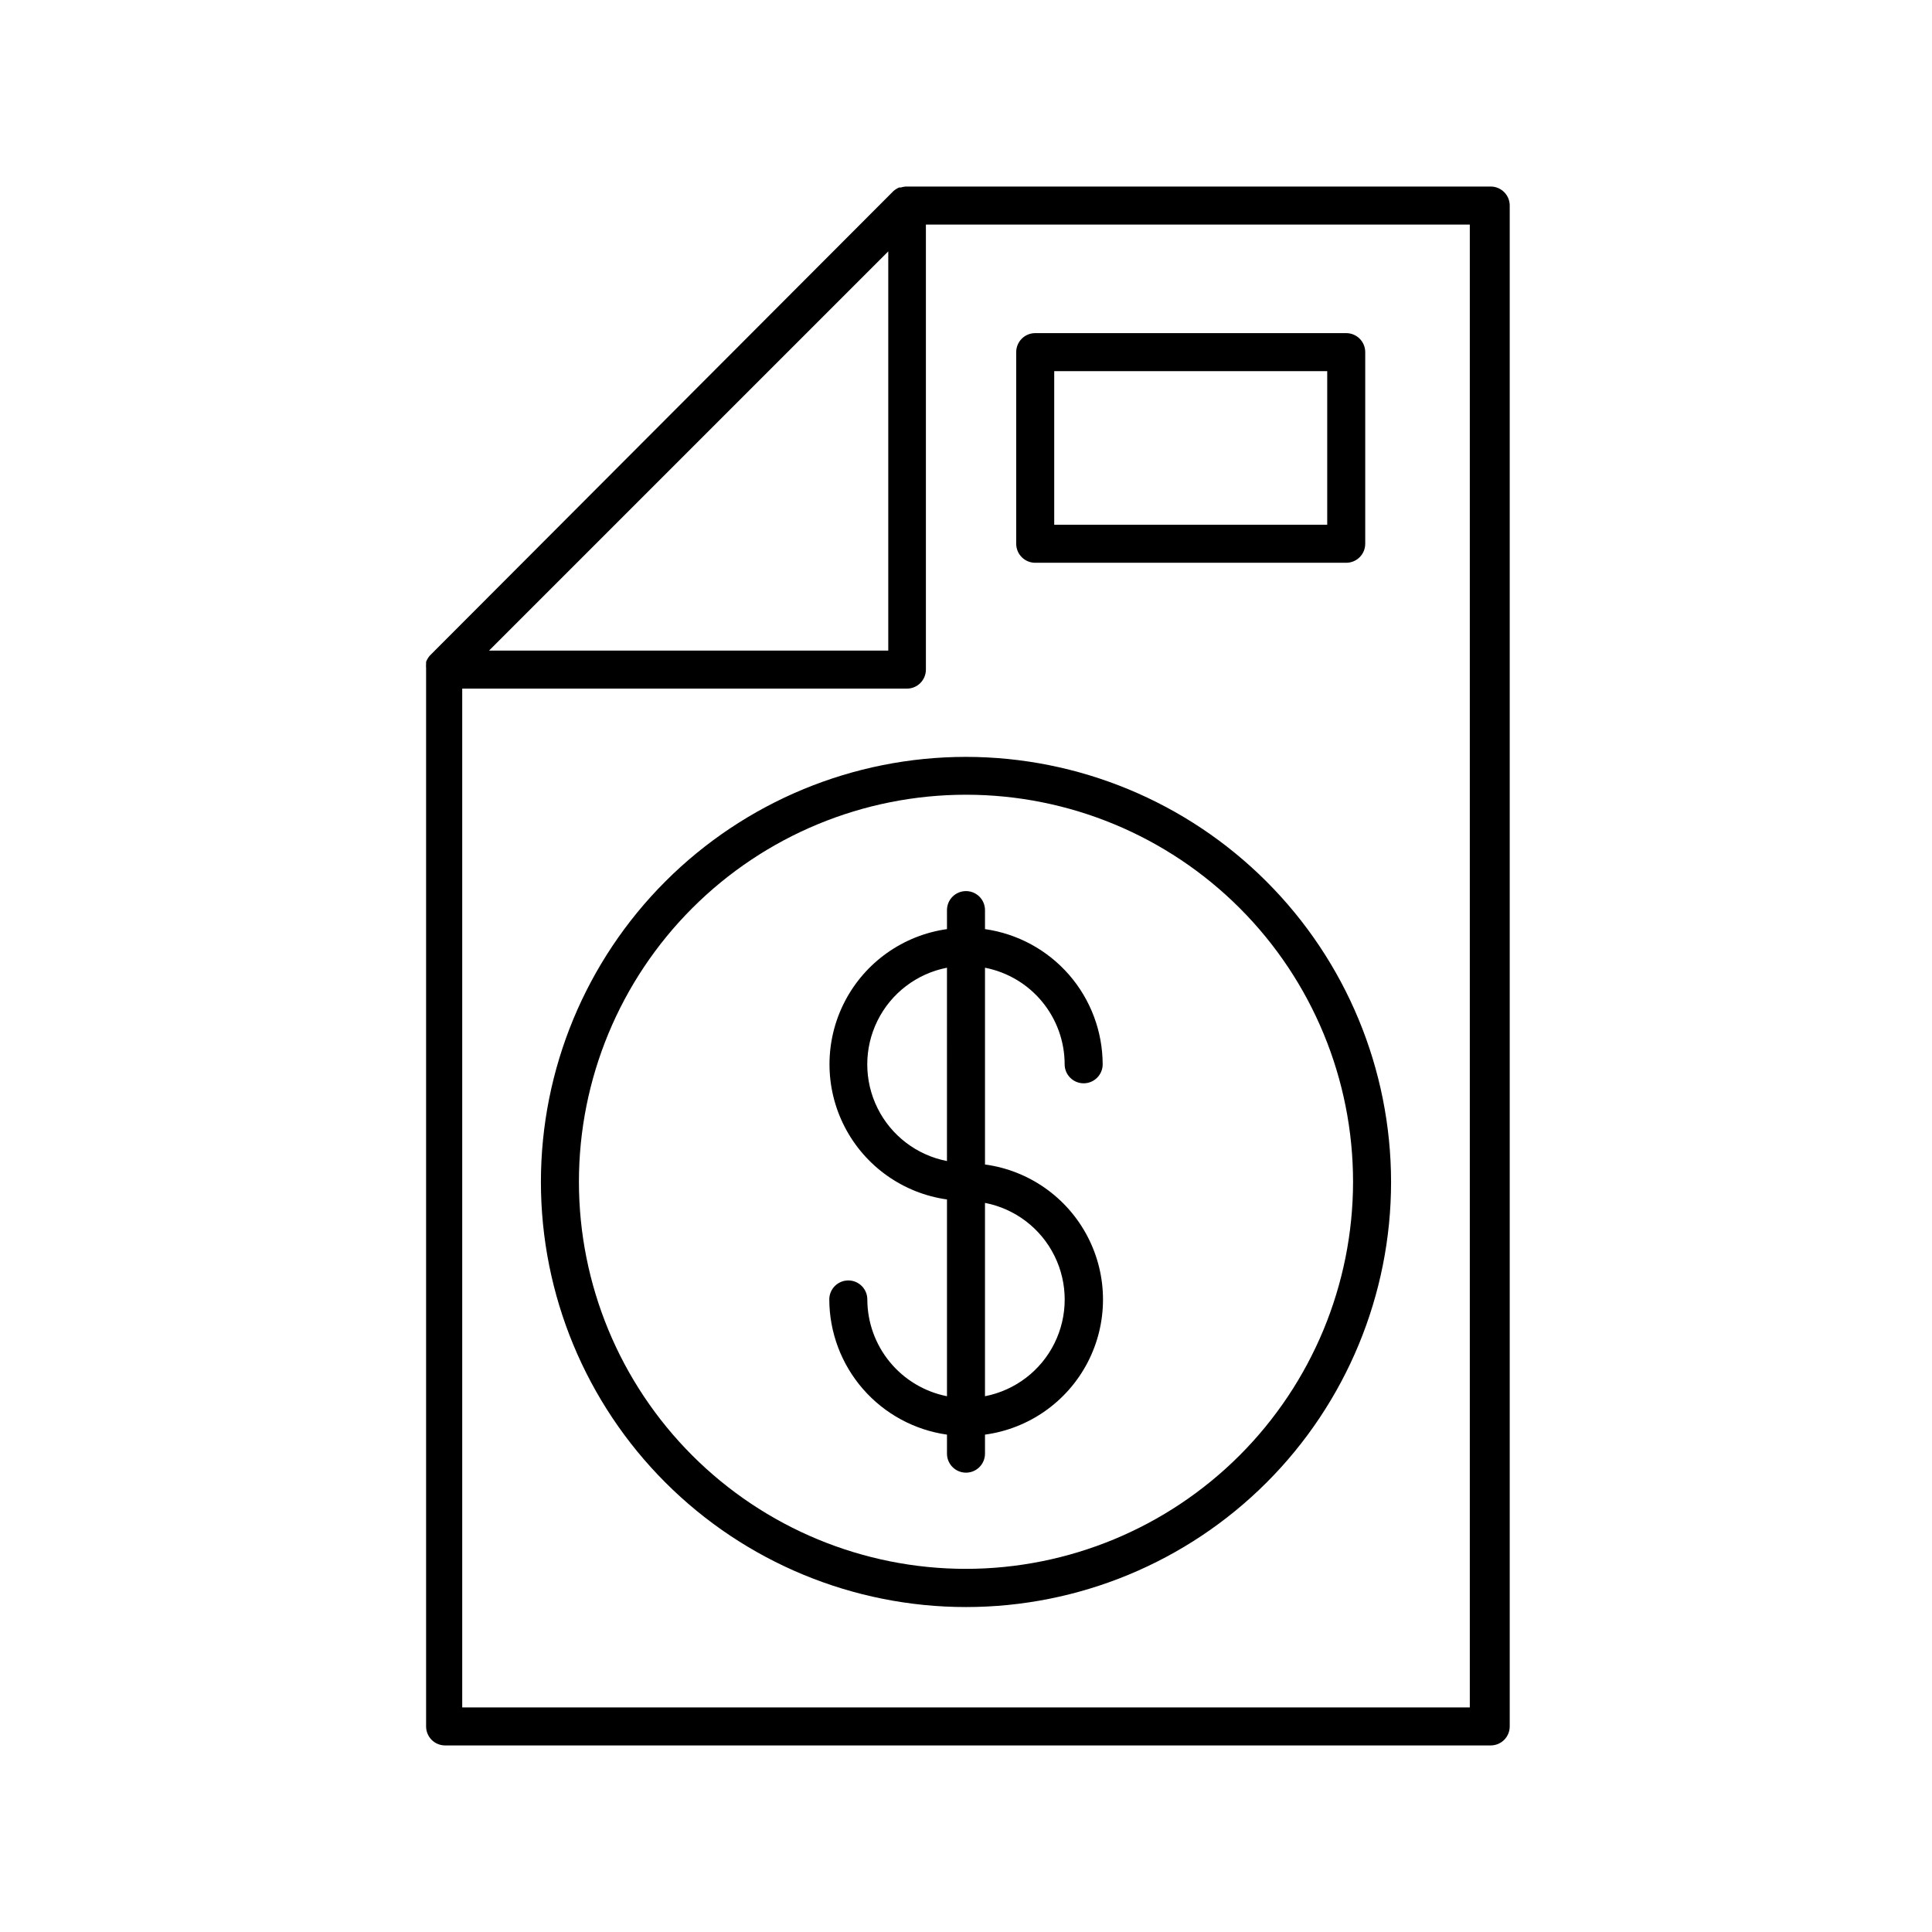
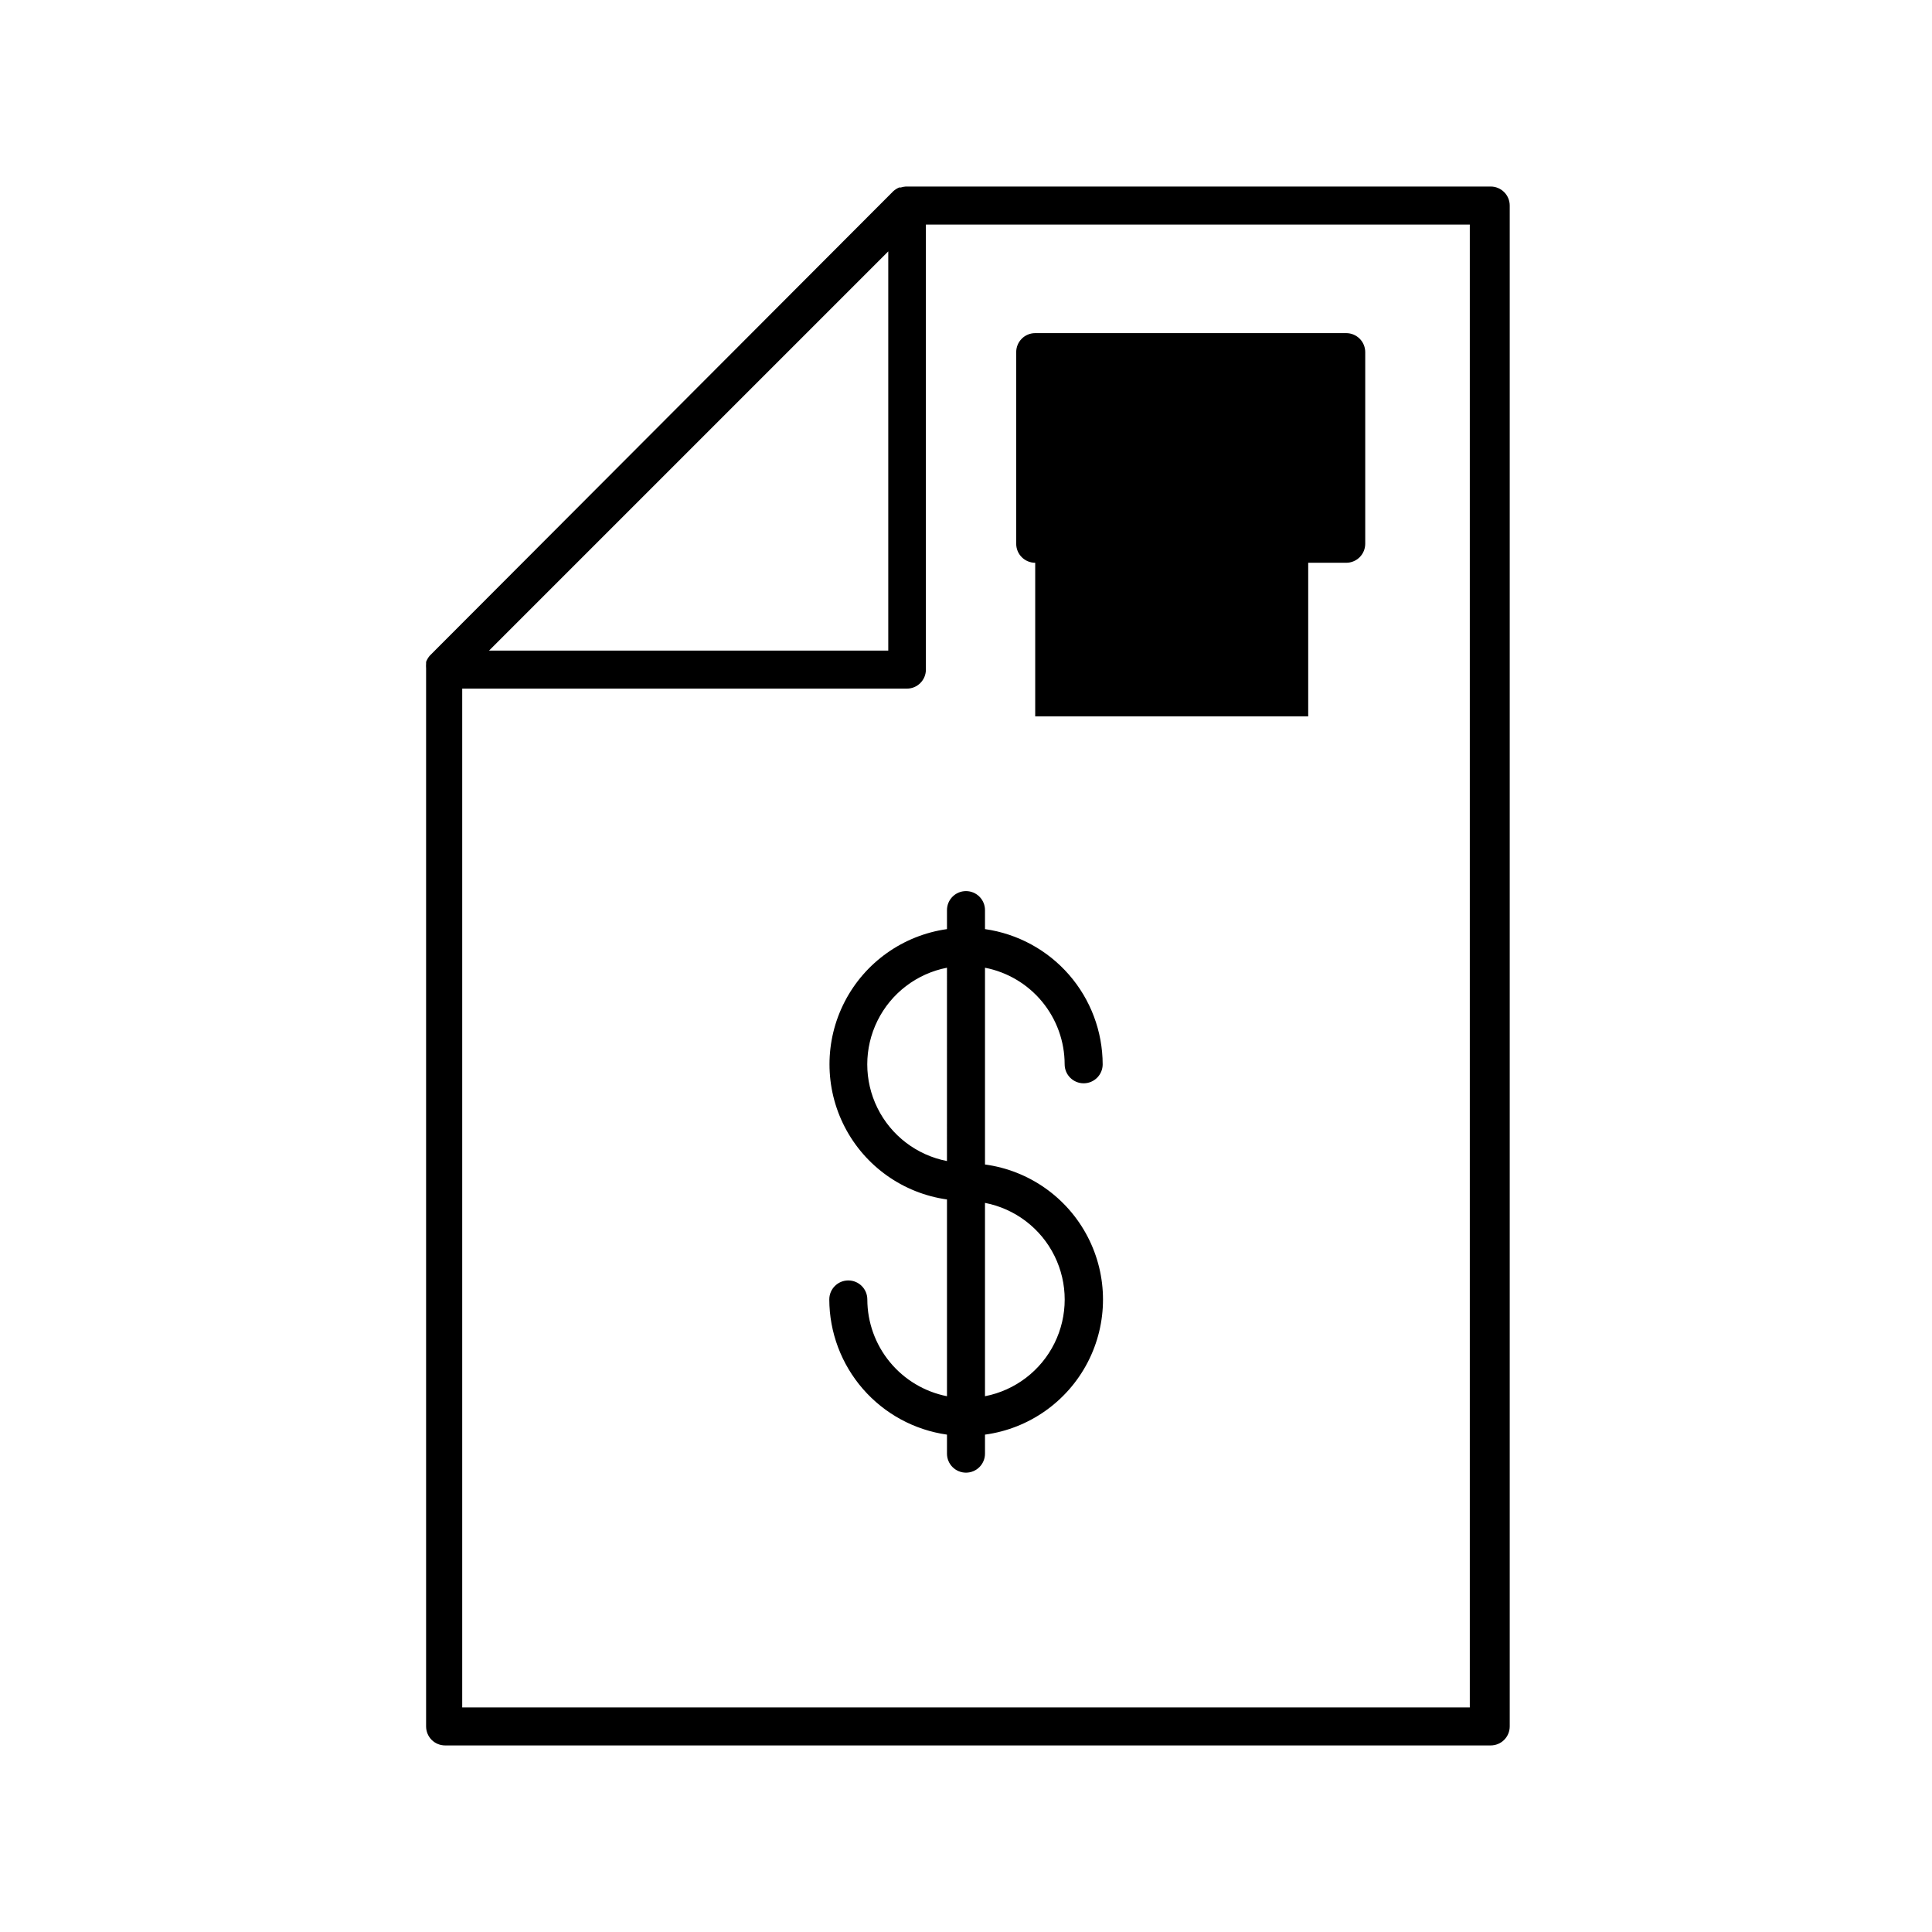
<svg xmlns="http://www.w3.org/2000/svg" fill="#000000" width="800px" height="800px" version="1.1" viewBox="144 144 512 512">
  <g>
    <path d="m256.92 319.39c-0.02 0.148-0.02 0.301 0 0.453-0.031 0.434-0.031 0.871 0 1.309v0.301 280.07c0 1.336 0.531 2.617 1.473 3.562 0.945 0.945 2.227 1.473 3.562 1.473h277.1c1.336 0 2.617-0.527 3.562-1.473 0.945-0.945 1.477-2.227 1.477-3.562v-403.05c0-1.34-0.531-2.621-1.477-3.562-0.945-0.945-2.227-1.477-3.562-1.477h-155.02c-0.445 0.031-0.883 0.113-1.309 0.25h-0.453c-0.551 0.242-1.059 0.562-1.512 0.957l-122.88 123.13c-0.402 0.48-0.727 1.027-0.957 1.613zm9.574 7.106 117.84-0.004c1.34 0 2.621-0.531 3.562-1.477 0.945-0.945 1.477-2.227 1.477-3.562v-117.94h144.14v392.97h-267.02zm7.106-10.078 105.8-105.8v105.8z" />
-     <path d="m400 344.58c-29.879 0-58.531 11.871-79.66 32.996-21.125 21.125-32.992 49.781-32.992 79.656 0 29.879 11.867 58.531 32.992 79.656 21.129 21.129 49.781 32.996 79.66 32.996 29.875 0 58.527-11.867 79.656-32.996 21.125-21.125 32.992-49.777 32.992-79.656-0.023-29.867-11.902-58.508-33.023-79.625-21.121-21.121-49.758-33-79.625-33.027zm0 215.18v0.004c-27.211 0-53.301-10.812-72.539-30.051-19.238-19.242-30.043-45.336-30.039-72.543 0.004-27.207 10.82-53.301 30.062-72.531 19.242-19.234 45.34-30.035 72.547-30.027 27.207 0.008 53.297 10.828 72.527 30.074 19.23 19.246 30.027 45.344 30.016 72.551-0.039 27.188-10.863 53.25-30.09 72.473-19.23 19.219-45.297 30.027-72.484 30.055z" />
    <path d="m436.22 426.05c-0.023-8.723-3.188-17.145-8.914-23.727-5.731-6.578-13.637-10.871-22.273-12.098v-5.039 0.004c0-2.785-2.254-5.039-5.035-5.039-2.785 0-5.039 2.254-5.039 5.039v5.039-0.004c-11.613 1.637-21.715 8.797-27.098 19.215-5.383 10.418-5.383 22.797 0 33.215 5.383 10.418 15.484 17.582 27.098 19.215v52.145c-5.941-1.176-11.289-4.375-15.137-9.051-3.852-4.676-5.961-10.539-5.973-16.594 0-2.781-2.258-5.039-5.039-5.039s-5.039 2.258-5.039 5.039c0.023 8.723 3.188 17.145 8.918 23.723 5.727 6.578 13.633 10.875 22.27 12.098v5.039c0 2.781 2.254 5.039 5.039 5.039 2.781 0 5.035-2.258 5.035-5.039v-5.039c11.648-1.578 21.797-8.727 27.211-19.156 5.414-10.434 5.414-22.848 0-33.277-5.414-10.434-15.562-17.578-27.211-19.156v-52.145c5.941 1.156 11.297 4.34 15.145 9.008 3.852 4.672 5.961 10.531 5.965 16.586 0 2.781 2.258 5.035 5.039 5.035s5.039-2.254 5.039-5.035zm-31.188 36.727c7.992 1.551 14.805 6.746 18.414 14.039 3.613 7.297 3.613 15.859 0 23.156-3.609 7.297-10.422 12.488-18.414 14.043zm-10.078-11.082 0.004-0.004c-7.992-1.551-14.801-6.742-18.414-14.039-3.613-7.297-3.613-15.859 0-23.156 3.613-7.297 10.422-12.488 18.414-14.039z" />
-     <path d="m418.34 293.14h82.426c1.336 0 2.617-0.531 3.562-1.477 0.945-0.945 1.473-2.227 1.473-3.562v-50.781c0-1.34-0.527-2.621-1.473-3.562-0.945-0.945-2.227-1.477-3.562-1.477h-82.426c-2.781 0-5.035 2.254-5.035 5.039v50.781c0 1.336 0.527 2.617 1.473 3.562 0.945 0.945 2.227 1.477 3.562 1.477zm5.039-50.785h72.348v40.707h-72.348z" />
+     <path d="m418.34 293.14h82.426c1.336 0 2.617-0.531 3.562-1.477 0.945-0.945 1.473-2.227 1.473-3.562v-50.781c0-1.34-0.527-2.621-1.473-3.562-0.945-0.945-2.227-1.477-3.562-1.477h-82.426c-2.781 0-5.035 2.254-5.035 5.039v50.781c0 1.336 0.527 2.617 1.473 3.562 0.945 0.945 2.227 1.477 3.562 1.477zh72.348v40.707h-72.348z" />
  </g>
</svg>